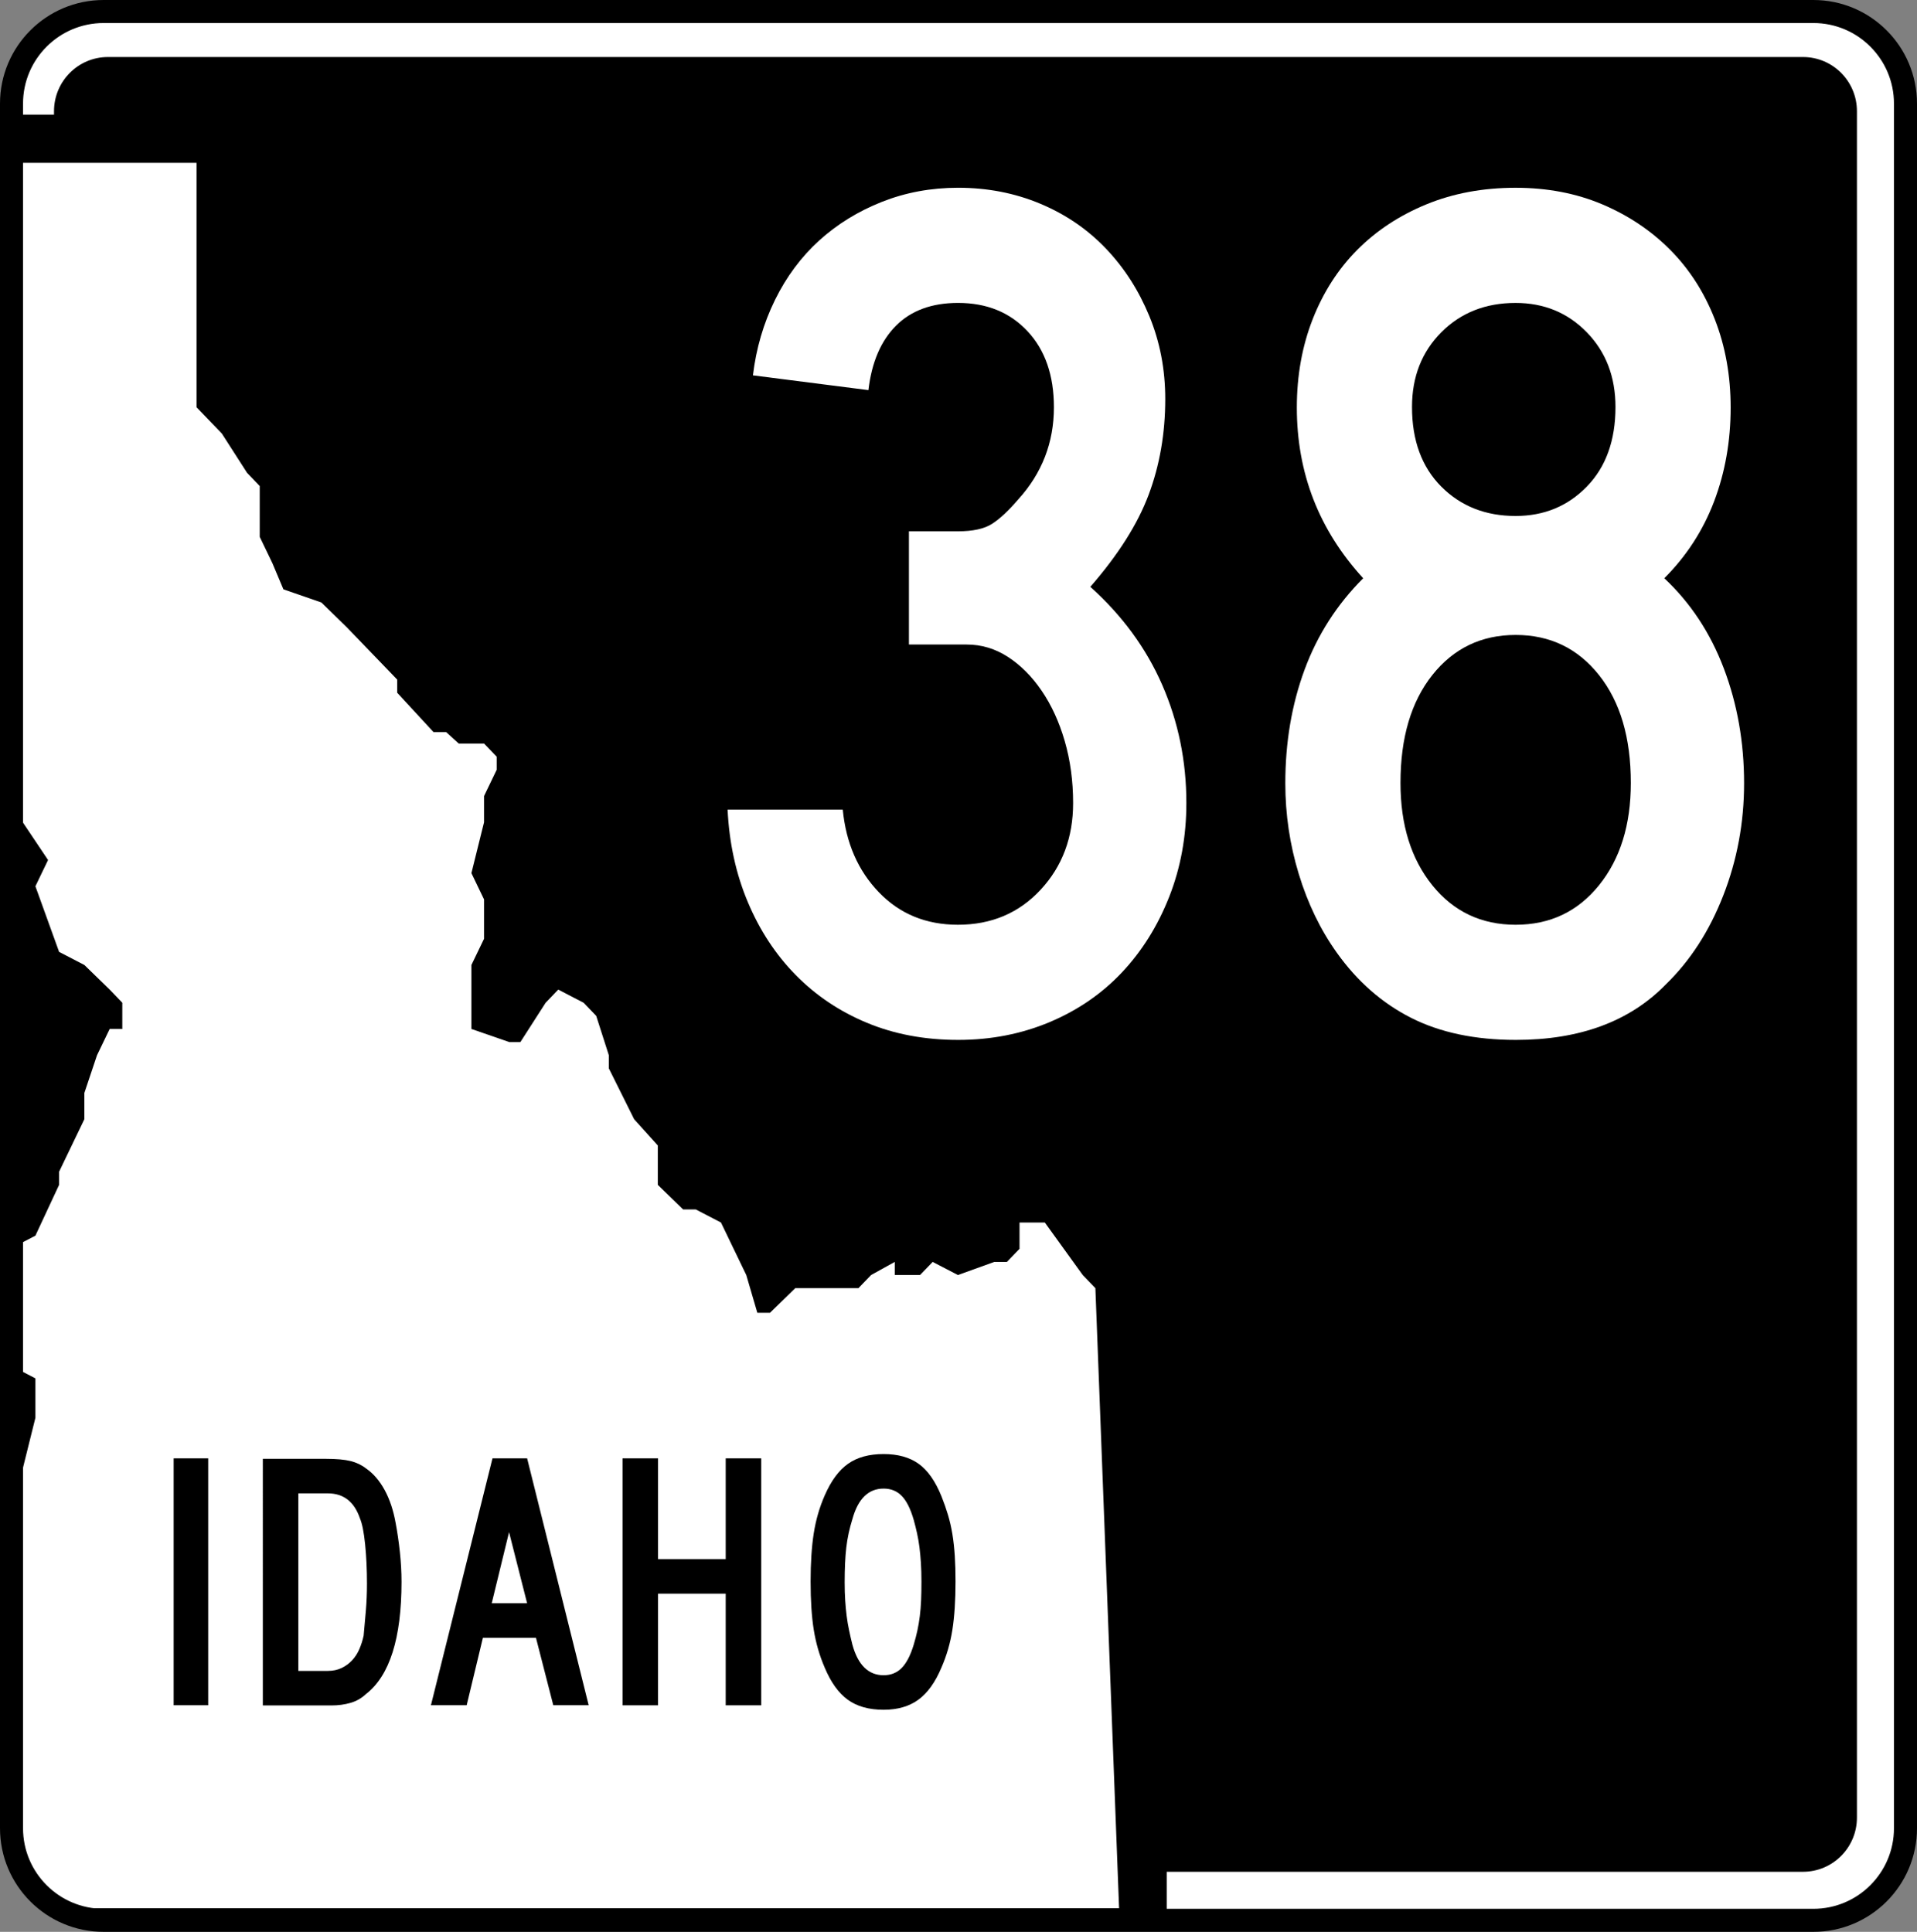
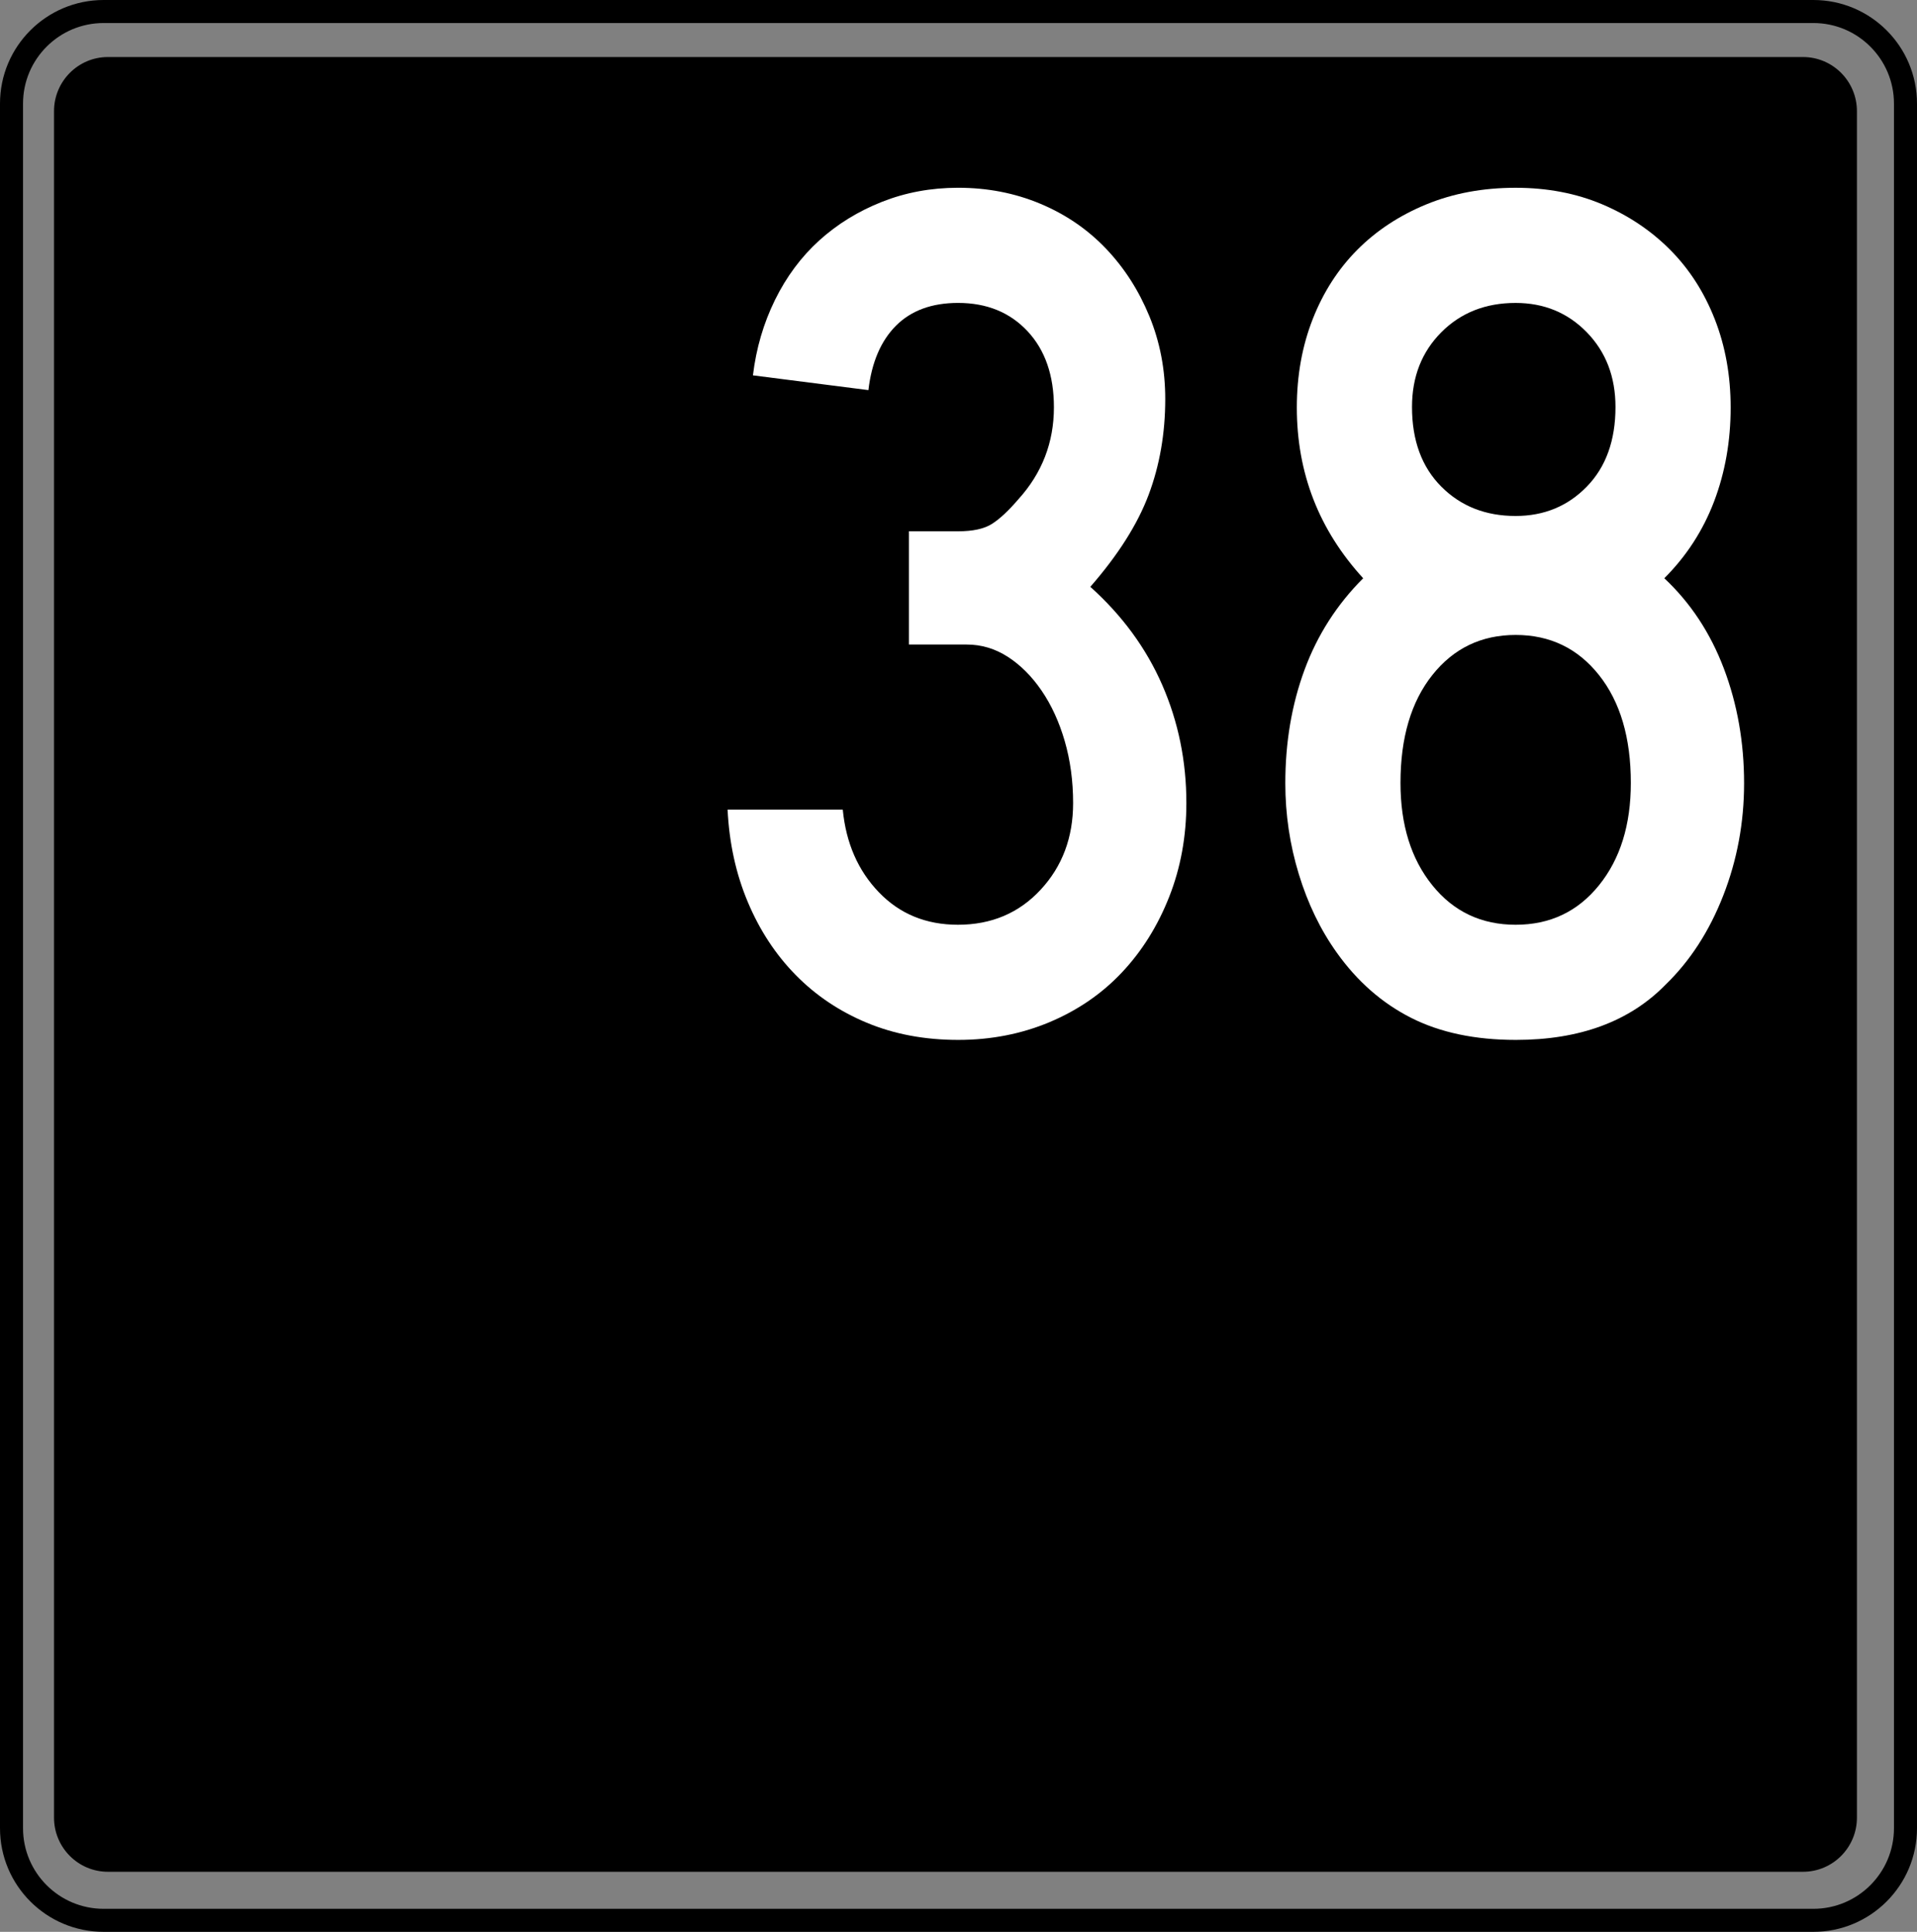
<svg xmlns="http://www.w3.org/2000/svg" width="249.669" height="251.646" viewBox="0 0 249.669 251.646" style="overflow:visible;enable-background:new 0 0 249.669 251.646" xml:space="preserve">
  <rect x="0" y="0" width="249.669" height="251.646" fill="#808080" stroke="none" />
  <g id="Layer_1">
    <g id="Shield_20_">
-       <path id="White_1_" style="fill:#FFFFFF;" d="M248.169,238.146c0,6.627-5.373,12-12,12H13.5c-6.627,0-12-5.373-12-12V13.5     c0-6.627,5.373-12,12-12h222.669c6.627,0,12,5.373,12,12V238.146z" />
      <path id="Background_1_" d="M241.846,236.763c0,3.898-3.145,7.059-7.023,7.059H14.058c-3.879,0-7.023-3.16-7.023-7.059V14.488     c0-3.899,3.145-7.059,7.023-7.059h220.765c3.879,0,7.023,3.16,7.023,7.059V236.763z" />
-       <polygon id="State_Mask_1_" points="0.954,14.931 151.954,14.931 151.954,250.437 14.549,250.437 4.336,246.853 0.954,236.641      " />
-       <polygon id="State_Outline_1_" style="fill:#FFFFFF;" points="2.966,21.212 25.598,21.212 25.598,53.052 28.889,56.471      32.181,61.598 33.827,63.309 33.827,69.931 35.473,73.353 36.912,76.768 41.85,78.479 45.143,81.686 48.435,85.104      51.727,88.523 51.727,90.234 56.458,95.361 58.104,95.361 59.75,96.856 63.041,96.856 64.687,98.568 64.687,100.275      63.041,103.694 63.041,107.113 61.396,113.738 63.041,117.157 63.041,122.287 61.396,125.702 61.396,134.035 66.333,135.746      67.773,135.746 71.064,130.62 72.71,128.908 76.005,130.62 77.649,132.327 79.293,137.457 79.293,139.165 82.588,145.79      85.672,149.209 85.672,154.339 88.964,157.543 90.612,157.543 93.9,159.25 95.547,162.673 97.195,166.088 98.635,171.005      100.279,171.005 103.571,167.799 111.801,167.799 113.449,166.088 116.533,164.38 116.533,166.088 119.825,166.088      121.472,164.38 124.76,166.088 129.495,164.38 131.14,164.38 132.783,162.673 132.783,159.25 136.078,159.25 141.015,166.088      142.662,167.799 145.749,248.569 15.929,248.569 8.687,248.567 2.984,243.004 2.966,191.303 4.612,184.681 4.612,179.55      1.32,177.843 1.32,162.673 4.612,160.961 7.698,154.339 7.698,152.628 10.989,145.79 10.989,142.368 12.635,137.457      14.283,134.035 15.929,134.035 15.929,130.62 14.283,128.908 10.989,125.702 7.698,123.995 4.612,115.446 6.258,112.027      2.966,107.113 " />
      <path id="Border_2_" style="fill:none;stroke:#000000;stroke-width:3;" d="M248.169,238.146c0,6.627-5.373,12-12,12H13.5     c-6.627,0-12-5.373-12-12V13.5c0-6.627,5.373-12,12-12h222.669c6.627,0,12,5.373,12,12V238.146z" />
      <g>
        <path d="M22.616,222.128v-32.16h4.5v32.16H22.616z" />
-         <path d="M52.294,206.045c0,7.353-1.542,12.228-4.625,14.624c-0.576,0.544-1.248,0.928-2.016,1.151s-1.6,0.335-2.495,0.335      h-8.927V190.03h8.206c1.376,0,2.448,0.097,3.216,0.288s1.439,0.512,2.016,0.959c0.963,0.672,1.774,1.614,2.433,2.829      s1.133,2.637,1.422,4.267c0.225,1.184,0.409,2.446,0.554,3.788C52.222,203.504,52.294,204.799,52.294,206.045z M47.794,206.285      c0-1.823-0.08-3.526-0.24-5.11c-0.16-1.583-0.385-2.71-0.673-3.382c-0.737-2.175-2.131-3.263-4.181-3.263h-3.844v23.125h3.844      c0.673,0,1.273-0.128,1.802-0.384s0.984-0.591,1.369-1.007s0.697-0.903,0.938-1.464c0.24-0.56,0.424-1.144,0.553-1.751      c0.096-1.023,0.192-2.103,0.288-3.238S47.794,207.5,47.794,206.285z" />
        <path d="M72.06,222.127l-2.256-8.784h-6.912l-2.112,8.784h-4.656l8.017-32.159h4.512l8.016,32.159H72.06z M66.299,199.579      l-2.256,9.264h4.608L66.299,199.579z" />
-         <path d="M94.516,222.137v-14.544h-8.813v14.544h-4.625v-32.169h4.625v13.125h8.813v-13.125h4.625v32.169H94.516z" />
-         <path d="M124.447,206.014c0,2.465-0.137,4.561-0.408,6.288c-0.272,1.729-0.745,3.36-1.417,4.896      c-0.801,1.921-1.801,3.321-3.002,4.201c-1.201,0.879-2.714,1.319-4.538,1.319c-1.922,0-3.482-0.44-4.684-1.319      c-1.201-0.88-2.201-2.28-3.001-4.201c-0.673-1.567-1.146-3.207-1.417-4.919c-0.272-1.712-0.408-3.8-0.408-6.265      c0-2.432,0.136-4.52,0.408-6.264c0.271-1.744,0.744-3.384,1.417-4.921c0.832-1.92,1.849-3.304,3.05-4.151      c1.2-0.848,2.745-1.272,4.635-1.272c1.856,0,3.377,0.425,4.563,1.272c1.185,0.848,2.177,2.264,2.978,4.248      c0.32,0.8,0.601,1.6,0.841,2.399c0.24,0.801,0.432,1.641,0.576,2.521c0.144,0.88,0.247,1.824,0.312,2.832      S124.447,204.798,124.447,206.014z M120.009,206.014c0-0.896-0.024-1.714-0.072-2.45s-0.111-1.417-0.191-2.042      s-0.184-1.226-0.311-1.802c-0.128-0.576-0.271-1.153-0.431-1.73c-0.415-1.441-0.934-2.482-1.556-3.123s-1.411-0.961-2.368-0.961      c-1.978,0-3.333,1.33-4.066,3.988c-0.383,1.217-0.646,2.442-0.79,3.676s-0.215,2.747-0.215,4.54      c0,0.865,0.023,1.658,0.071,2.379s0.111,1.394,0.191,2.019s0.184,1.241,0.312,1.85c0.127,0.608,0.271,1.232,0.431,1.873      c0.733,2.659,2.089,3.988,4.066,3.988c0.957,0,1.746-0.32,2.368-0.961s1.141-1.649,1.556-3.027      c0.191-0.641,0.351-1.257,0.479-1.85c0.127-0.592,0.23-1.209,0.311-1.85s0.136-1.321,0.168-2.042      C119.993,207.768,120.009,206.943,120.009,206.014z" />
+         <path d="M124.447,206.014c0,2.465-0.137,4.561-0.408,6.288c-0.272,1.729-0.745,3.36-1.417,4.896      c-0.801,1.921-1.801,3.321-3.002,4.201c-1.201,0.879-2.714,1.319-4.538,1.319c-1.922,0-3.482-0.44-4.684-1.319      c-1.201-0.88-2.201-2.28-3.001-4.201c-0.673-1.567-1.146-3.207-1.417-4.919c-0.272-1.712-0.408-3.8-0.408-6.265      c0-2.432,0.136-4.52,0.408-6.264c0.271-1.744,0.744-3.384,1.417-4.921c0.832-1.92,1.849-3.304,3.05-4.151      c1.2-0.848,2.745-1.272,4.635-1.272c1.856,0,3.377,0.425,4.563,1.272c1.185,0.848,2.177,2.264,2.978,4.248      c0.32,0.8,0.601,1.6,0.841,2.399c0.24,0.801,0.432,1.641,0.576,2.521c0.144,0.88,0.247,1.824,0.312,2.832      S124.447,204.798,124.447,206.014z M120.009,206.014c0-0.896-0.024-1.714-0.072-2.45s-0.111-1.417-0.191-2.042      s-0.184-1.226-0.311-1.802c-0.128-0.576-0.271-1.153-0.431-1.73c-0.415-1.441-0.934-2.482-1.556-3.123s-1.411-0.961-2.368-0.961      c-0.383,1.217-0.646,2.442-0.79,3.676s-0.215,2.747-0.215,4.54      c0,0.865,0.023,1.658,0.071,2.379s0.111,1.394,0.191,2.019s0.184,1.241,0.312,1.85c0.127,0.608,0.271,1.232,0.431,1.873      c0.733,2.659,2.089,3.988,4.066,3.988c0.957,0,1.746-0.32,2.368-0.961s1.141-1.649,1.556-3.027      c0.191-0.641,0.351-1.257,0.479-1.85c0.127-0.592,0.23-1.209,0.311-1.85s0.136-1.321,0.168-2.042      C119.993,207.768,120.009,206.943,120.009,206.014z" />
      </g>
    </g>
    <g>
      <path style="fill:#FFFFFF;" d="M154.511,104.594c0,4.371-0.746,8.449-2.238,12.234s-3.539,7.063-6.148,9.836     s-5.754,4.934-9.426,6.48c-3.676,1.543-7.645,2.316-11.902,2.316c-4.367,0-8.336-0.746-11.902-2.234     c-3.57-1.488-6.656-3.563-9.266-6.223c-2.609-2.656-4.688-5.82-6.23-9.492c-1.547-3.672-2.426-7.688-2.637-12.051h15     c0.422,4.363,1.992,7.953,4.707,10.773c2.711,2.82,6.145,4.227,10.293,4.227c4.359,0,7.949-1.52,10.77-4.563     c2.82-3.039,4.23-6.801,4.23-11.285c0-2.883-0.367-5.578-1.094-8.086c-0.73-2.508-1.734-4.695-3.012-6.563     s-2.742-3.332-4.395-4.402c-1.656-1.066-3.441-1.602-5.359-1.602h-7.523v-14.75h6.402c1.918,0,3.383-0.316,4.398-0.957     c1.012-0.641,2.16-1.707,3.441-3.203c3.094-3.41,4.641-7.41,4.641-11.996c0-4.156-1.148-7.461-3.441-9.914     c-2.297-2.453-5.309-3.68-9.039-3.68c-3.414,0-6.109,0.988-8.082,2.961s-3.172,4.773-3.598,8.398l-15.039-1.922     c0.422-3.52,1.383-6.797,2.875-9.832c1.492-3.031,3.414-5.613,5.762-7.742c2.348-2.125,5.066-3.801,8.16-5.027     c3.094-1.223,6.398-1.836,9.922-1.836c3.836,0,7.406,0.695,10.711,2.082s6.148,3.332,8.539,5.836     c2.391,2.508,4.273,5.438,5.656,8.797s2.074,6.961,2.074,10.797c0,4.477-0.723,8.637-2.16,12.473     c-1.441,3.84-3.973,7.84-7.598,11.996c4.156,3.734,7.281,8,9.371,12.797S154.511,99.156,154.511,104.594z" />
      <path style="fill:#FFFFFF;" d="M227.149,102.031c0,5.121-0.906,10-2.719,14.637c-1.813,4.641-4.313,8.504-7.504,11.594     c-4.688,4.801-11.188,7.199-19.492,7.199c-5.328,0-9.879-0.961-13.66-2.879s-7.004-4.742-9.664-8.477     c-2.133-2.984-3.781-6.398-4.953-10.238c-1.172-3.836-1.758-7.781-1.758-11.836c0-5.328,0.836-10.262,2.508-14.793     s4.219-8.5,7.633-11.914c-5.762-6.289-8.641-13.703-8.641-22.234c0-4.156,0.688-7.996,2.066-11.516     c1.379-3.516,3.316-6.527,5.809-9.035c2.492-2.504,5.492-4.477,8.992-5.918c3.5-1.438,7.375-2.16,11.621-2.16     c4.137,0,7.902,0.723,11.301,2.16c3.395,1.441,6.34,3.414,8.832,5.918c2.492,2.508,4.43,5.52,5.809,9.035     c1.379,3.52,2.07,7.359,2.07,11.516c0,4.375-0.723,8.453-2.16,12.238c-1.441,3.785-3.602,7.117-6.48,9.996     c3.414,3.199,5.996,7.117,7.754,11.754C226.271,91.719,227.149,96.703,227.149,102.031z M212.399,101.988     c0-5.891-1.383-10.574-4.148-14.055s-6.383-5.223-10.852-5.223s-8.086,1.742-10.852,5.223s-4.148,8.164-4.148,14.055     c0,5.461,1.383,9.906,4.148,13.332c2.766,3.43,6.383,5.141,10.852,5.141s8.086-1.711,10.852-5.141     C211.017,111.895,212.399,107.449,212.399,101.988z M210.399,53.016c0-3.93-1.246-7.172-3.73-9.727     c-2.484-2.551-5.578-3.828-9.281-3.828c-3.914,0-7.141,1.277-9.68,3.828c-2.539,2.555-3.809,5.797-3.809,9.727     c0,4.359,1.27,7.816,3.809,10.367c2.539,2.555,5.766,3.828,9.68,3.828c3.703,0,6.797-1.273,9.281-3.828     C209.153,60.832,210.399,57.375,210.399,53.016z" />
    </g>
  </g>
</svg>